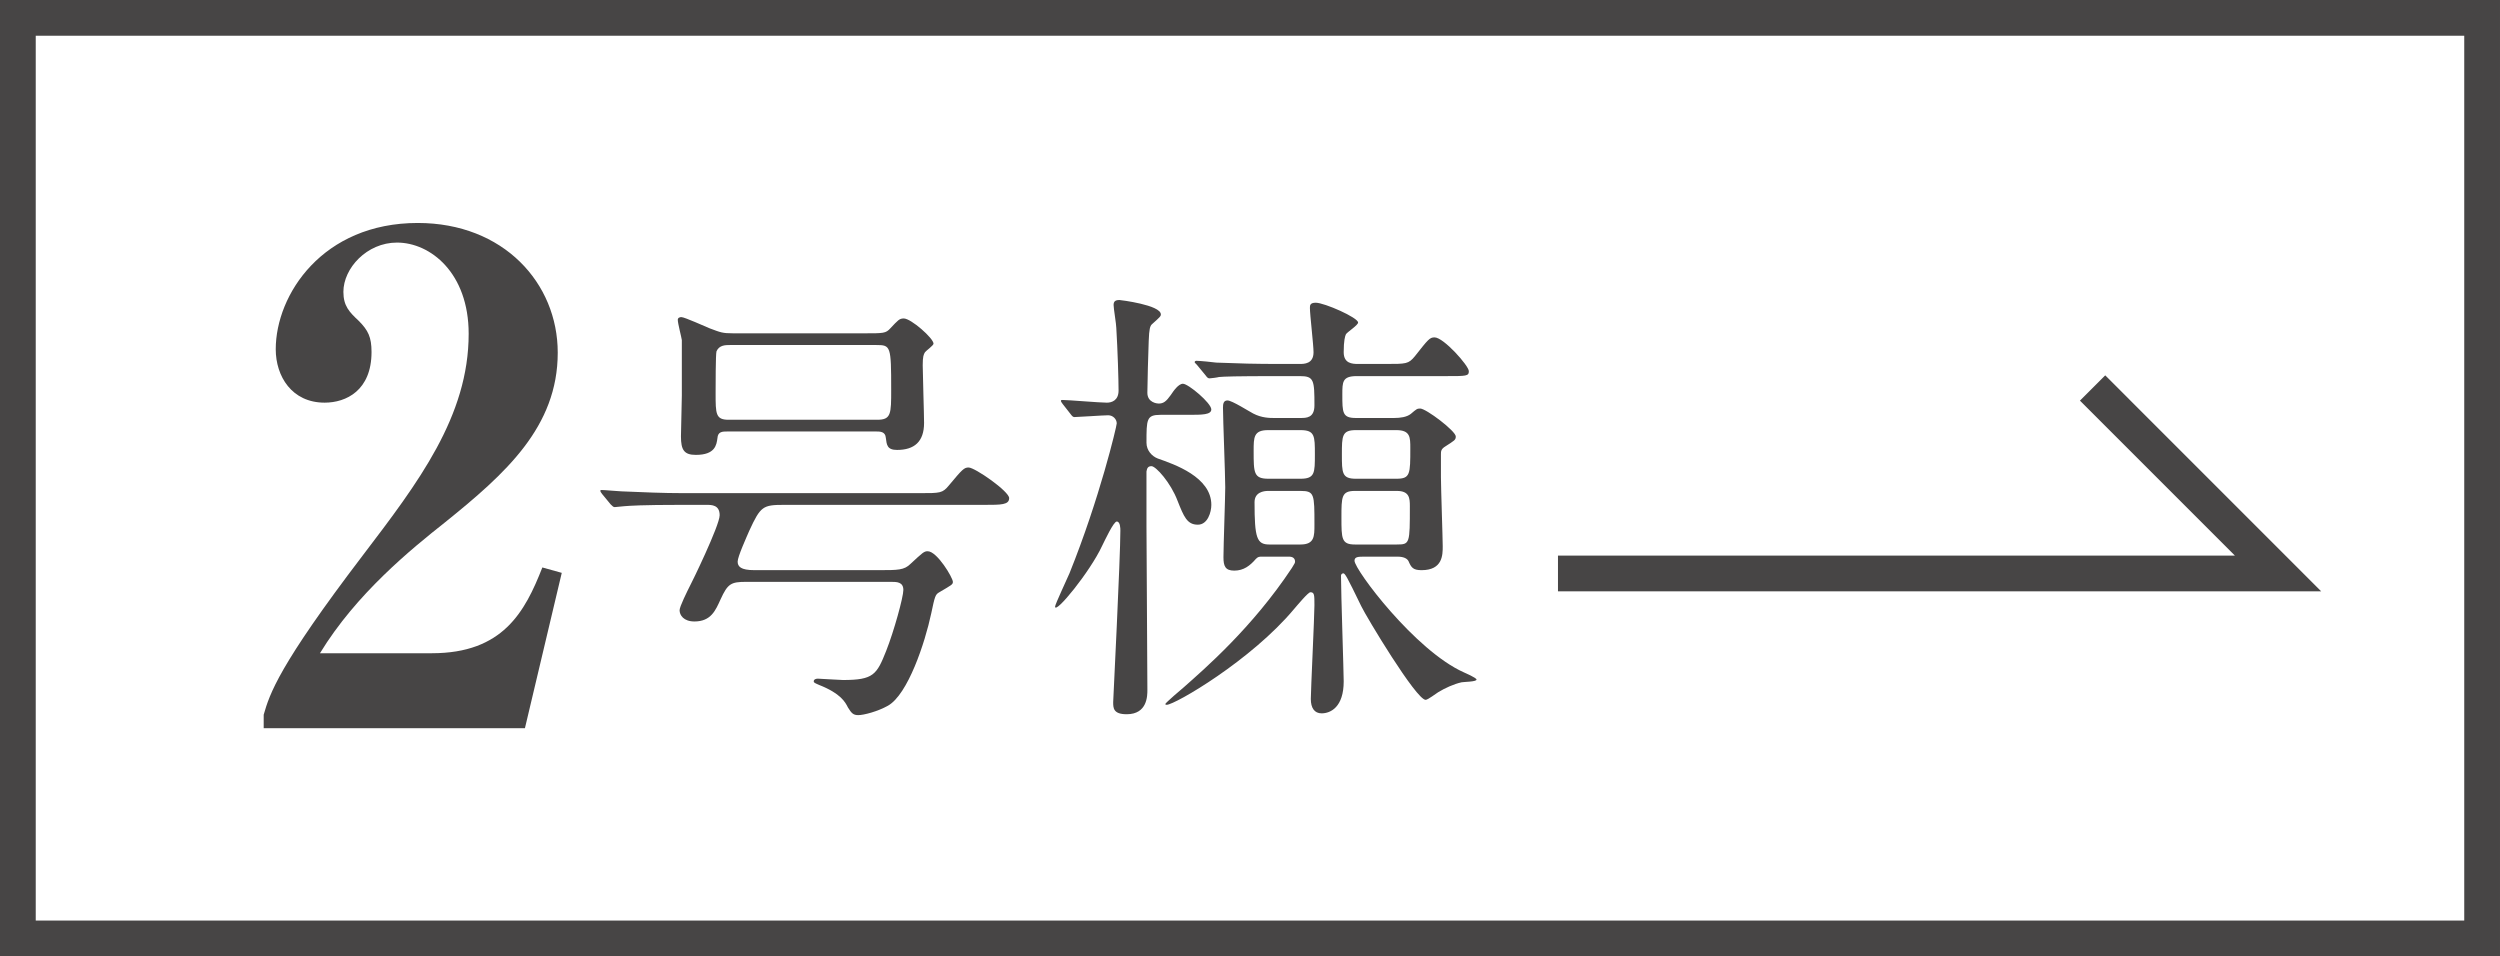
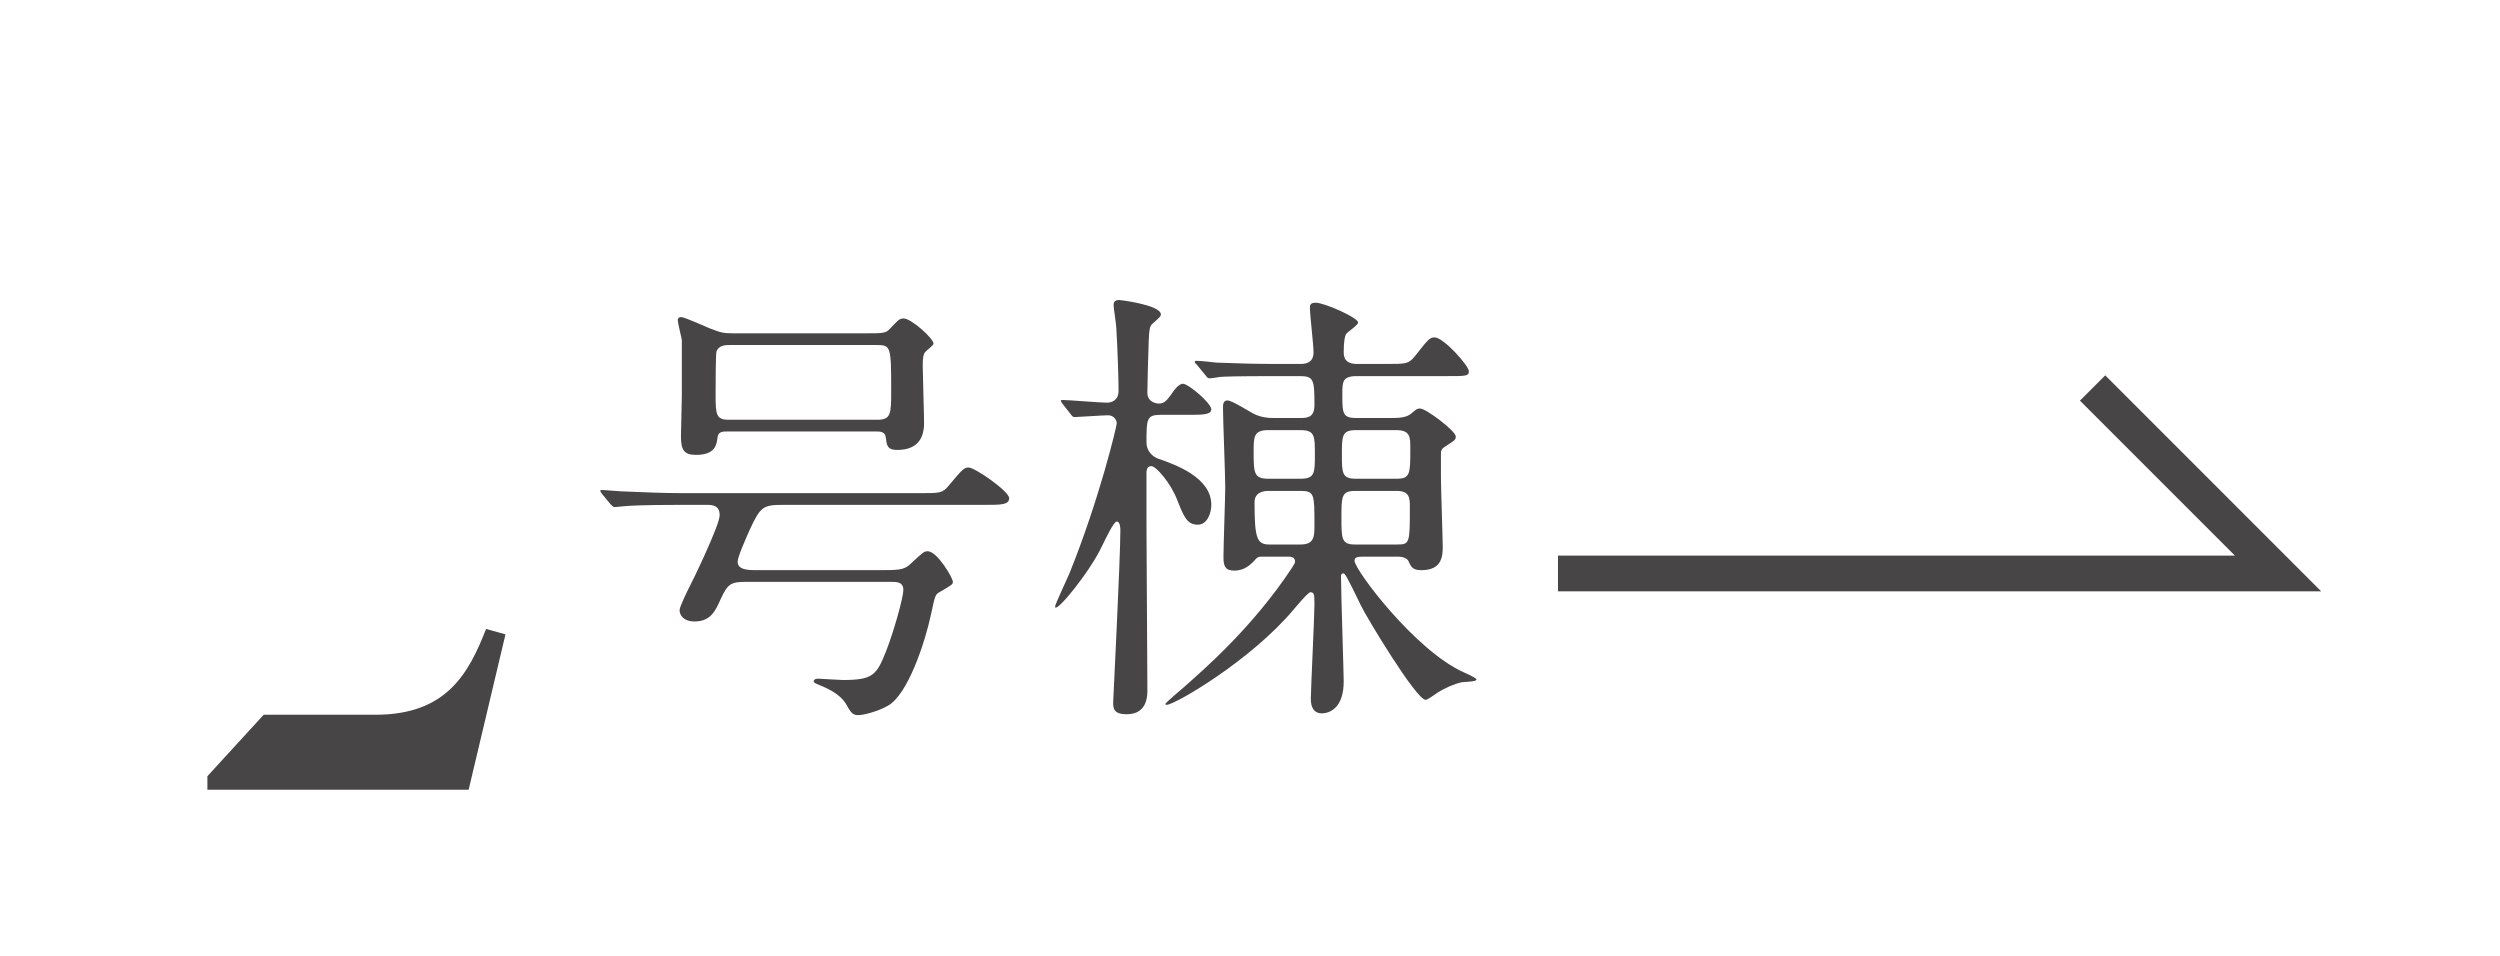
<svg xmlns="http://www.w3.org/2000/svg" id="b" data-name="Layer 2" width="155.473" height="59.471" viewBox="0 0 155.473 59.471">
  <defs>
    <style>
      .d {
        fill: #474545;
      }

      .e {
        fill: none;
        stroke: #474545;
        stroke-miterlimit: 10;
        stroke-width: 2.223px;
      }
    </style>
  </defs>
  <g id="c" data-name="レイヤー 2">
    <g>
-       <rect class="e" x="1.111" y="1.111" width="153.25" height="57.249" />
      <g>
-         <path class="d" d="M16.398,44.449c.375-1.302.916-3.024,6.166-9.914,3.457-4.537,6.582-8.653,6.582-13.778,0-3.781-2.375-5.671-4.457-5.671-1.875,0-3.334,1.596-3.334,3.066,0,.882.375,1.26.959,1.806.582.588.791,1.008.791,1.933,0,2.394-1.582,3.15-2.916,3.15-2.041,0-3.041-1.638-3.041-3.319,0-3.402,2.916-7.855,8.832-7.855,5.332,0,8.705,3.738,8.705,8.065,0,4.621-3.248,7.519-6.998,10.543-2.125,1.681-5.539,4.453-7.789,8.15h6.957c4.414,0,5.789-2.562,6.873-5.335l1.207.336-2.291,9.662h-16.246v-.84Z" />
+         <path class="d" d="M16.398,44.449h6.957c4.414,0,5.789-2.562,6.873-5.335l1.207.336-2.291,9.662h-16.246v-.84Z" />
        <path class="d" d="M46.406,36.185c-.951,0-1.147.112-1.596,1.092-.307.672-.588,1.372-1.623,1.372-.672,0-.924-.392-.924-.7,0-.224.475-1.176.672-1.568.027-.028,1.82-3.696,1.82-4.34s-.504-.644-.812-.644h-1.568c-2.465,0-3.221.056-3.557.084-.084,0-.504.056-.588.056s-.139-.056-.252-.168l-.531-.644q-.111-.14-.111-.196c0-.056.027-.056.084-.056.195,0,1.062.084,1.23.084,1.373.056,2.549.112,3.865.112h14.699c1.26,0,1.4,0,1.793-.476.84-1.008.951-1.12,1.23-1.12.393,0,2.522,1.484,2.522,1.904s-.504.42-1.514.42h-12.486c-1.316,0-1.457.084-2.156,1.596-.168.392-.729,1.624-.729,1.932,0,.308.195.532,1.035.532h7.756c1.178,0,1.568,0,1.961-.392.756-.7.84-.784,1.065-.784.588,0,1.568,1.652,1.568,1.904,0,.168-.084.196-.84.644-.254.14-.281.252-.506,1.316-.391,1.848-1.455,5.04-2.688,5.74-.644.364-1.512.588-1.848.588-.309,0-.42-.112-.644-.476-.168-.336-.447-.868-1.791-1.4-.252-.112-.336-.14-.336-.224,0-.14.168-.168.252-.168.139,0,1.344.084,1.568.084,1.902,0,2.1-.336,2.688-1.82.477-1.204,1.065-3.332,1.065-3.78,0-.504-.42-.504-.756-.504h-9.018ZM53.771,20.729c1.176,0,1.316,0,1.596-.308.477-.504.56-.616.84-.616.447,0,1.848,1.232,1.848,1.568,0,.112-.477.448-.531.532-.084.14-.141.252-.141.812,0,.504.084,3.024.084,3.584,0,1.176-.615,1.68-1.68,1.68-.615,0-.644-.308-.699-.756-.029-.392-.365-.392-.617-.392h-9.211c-.336,0-.617,0-.644.42-.057.42-.141,1.036-1.344,1.036-.729,0-.924-.308-.924-1.148,0-.364.055-2.128.055-2.548v-3.444c-.027-.196-.252-1.036-.252-1.26,0-.14.141-.168.225-.168.195,0,1.484.588,1.764.7.672.252.785.308,1.457.308h8.176ZM45.398,21.457c-.279,0-.672,0-.84.392-.055.168-.055,2.212-.055,2.604,0,1.288,0,1.652.81,1.652h9.24c.869,0,.869-.364.869-1.876,0-2.716-.029-2.772-.926-2.772h-9.1Z" />
        <path class="d" d="M72.168,25.798c-.869,0-.869.28-.869,1.736,0,.476.336.84.701.98,1.035.364,3.332,1.148,3.332,2.884,0,.448-.225,1.232-.84,1.232-.672,0-.869-.504-1.26-1.484-.42-1.12-1.346-2.156-1.625-2.156s-.279.224-.309.336v3.36c0,1.456.057,8.596.057,10.22,0,.364,0,1.512-1.287,1.512-.84,0-.84-.392-.84-.756,0-.084.447-8.988.447-10.668,0-.112,0-.56-.225-.56-.195,0-.729,1.148-.924,1.54-.729,1.568-2.912,4.256-2.912,3.752,0-.14.756-1.736.896-2.072,1.875-4.648,2.939-9.156,2.939-9.324,0-.252-.223-.504-.531-.504s-1.877.112-2.1.112c-.084,0-.141-.056-.225-.168l-.504-.644q-.111-.14-.111-.196c0-.056.055-.056.084-.056.391,0,2.322.168,2.772.168.309,0,.729-.14.729-.756,0-.644-.057-2.52-.141-3.892,0-.224-.168-1.204-.168-1.428,0-.224.111-.308.363-.308.057,0,2.576.308,2.576.896,0,.112-.057.168-.56.616-.111.112-.168.28-.195,1.036-.027.7-.084,2.688-.084,3.22,0,.616.615.672.699.672.309,0,.477-.14.758-.532.168-.252.475-.7.756-.7.336,0,1.764,1.204,1.764,1.596,0,.336-.588.336-1.4.336h-1.764ZM80.875,25.994c.365,0,.869,0,.869-.784,0-1.568-.029-1.82-.896-1.82h-1.512c-2.465,0-3.248.028-3.529.056-.084.028-.504.084-.588.084-.111,0-.168-.084-.252-.196l-.531-.644c-.111-.112-.141-.14-.141-.168,0-.056.057-.084.113-.084.195,0,1.062.084,1.23.112,1.373.056,2.522.084,3.836.084h1.346c.279,0,.867,0,.867-.728,0-.448-.225-2.352-.225-2.744,0-.168,0-.336.365-.336.531,0,2.631.924,2.631,1.232,0,.168-.672.588-.756.728-.055.112-.139.392-.139,1.12,0,.7.531.728.894.728h1.736c1.26,0,1.4,0,1.793-.476.84-1.064.924-1.176,1.23-1.176.56,0,2.129,1.764,2.129,2.1,0,.308-.141.308-1.428.308h-5.545c-.894,0-.894.364-.894,1.148,0,1.12,0,1.456.84,1.456h2.379c.393,0,.785-.056,1.037-.252.363-.308.391-.336.588-.336.363,0,2.211,1.4,2.211,1.736,0,.224-.084.252-.644.616-.279.168-.279.308-.279.504v1.428c0,.616.111,3.808.111,4.284,0,.532,0,1.484-1.315,1.484-.533,0-.644-.168-.812-.56-.084-.168-.309-.28-.672-.28h-2.072c-.363,0-.615,0-.615.252,0,.56,3.779,5.6,6.803,6.944.057.028.785.336.785.448,0,.14-.785.14-.924.168-.506.112-1.037.364-1.457.616-.141.084-.644.476-.783.476-.588,0-3.697-5.18-4.004-5.824-.896-1.848-1.008-2.044-1.121-2.044-.055,0-.139.056-.139.14,0,1.036.168,6.02.168,6.58,0,1.596-.812,1.988-1.373,1.988-.447,0-.672-.336-.672-.896,0-.504.225-5.18.225-5.824s0-.812-.252-.812c-.141,0-.812.812-1.008,1.036-2.66,3.192-7.42,5.964-7.926,5.964-.055,0-.084,0-.084-.056,0-.056,1.037-.952,1.148-1.036,1.26-1.12,4.256-3.696,6.721-7.42.168-.28.195-.308.195-.392,0-.224-.168-.308-.363-.308h-1.68c-.197,0-.252,0-.393.14-.363.42-.756.728-1.344.728-.56,0-.672-.28-.672-.84,0-.672.111-3.724.111-4.34,0-.784-.141-4.256-.141-4.956,0-.224.029-.448.281-.448.279,0,1.371.7,1.596.812.531.28,1.035.28,1.316.28h1.623ZM78.859,26.749c-.896,0-.896.448-.896,1.288,0,1.372,0,1.736.924,1.736h1.988c.896,0,.896-.364.896-1.512s0-1.512-.896-1.512h-2.016ZM78.859,30.53c-.279,0-.84.084-.84.7,0,2.24.141,2.632.924,2.632h1.932c.869,0,.869-.504.869-1.232,0-1.904,0-2.1-.869-2.1h-2.016ZM84.263,30.53c-.84,0-.84.364-.84,1.652,0,1.316,0,1.68.84,1.68h2.603c.812,0,.812-.056.812-2.38,0-.504-.027-.952-.812-.952h-2.603ZM84.32,26.749c-.869,0-.869.364-.869,1.512s0,1.512.869,1.512h2.519c.867,0,.867-.28.867-1.904,0-.672,0-1.12-.867-1.12h-2.519Z" />
      </g>
      <polyline class="e" points="96.889 35.664 141.67 35.664 130.136 24.129" />
    </g>
  </g>
</svg>